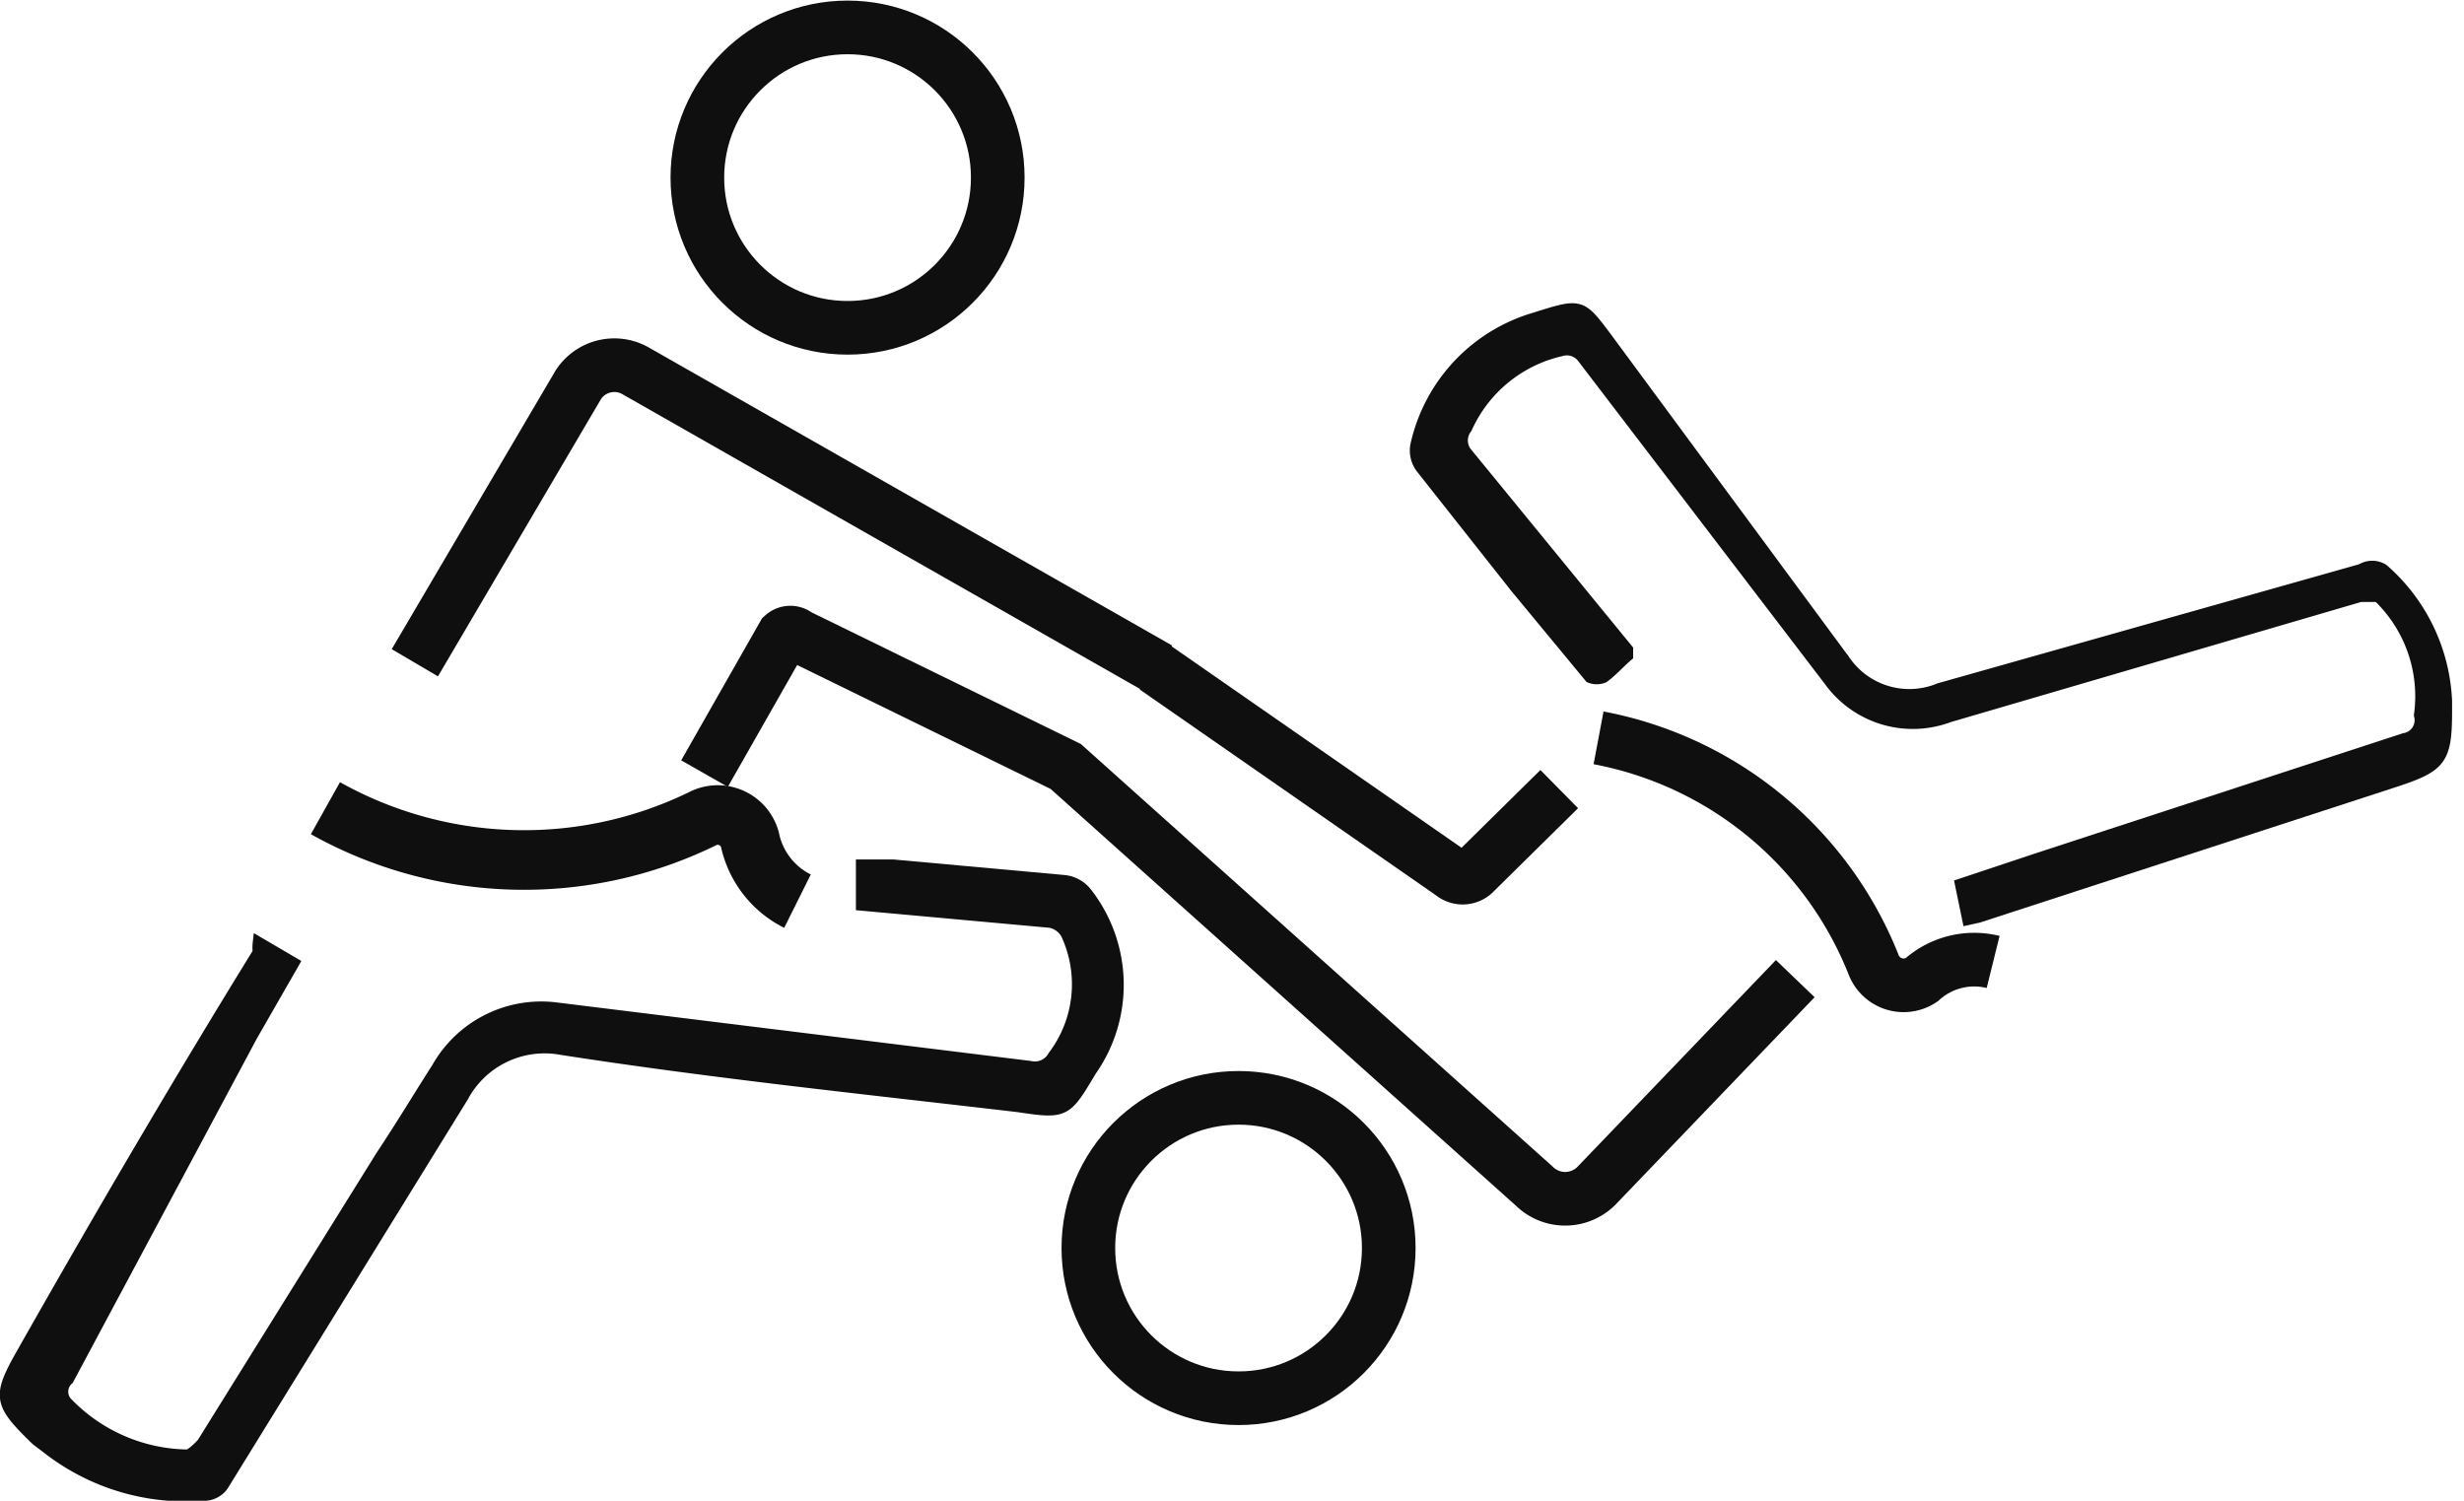
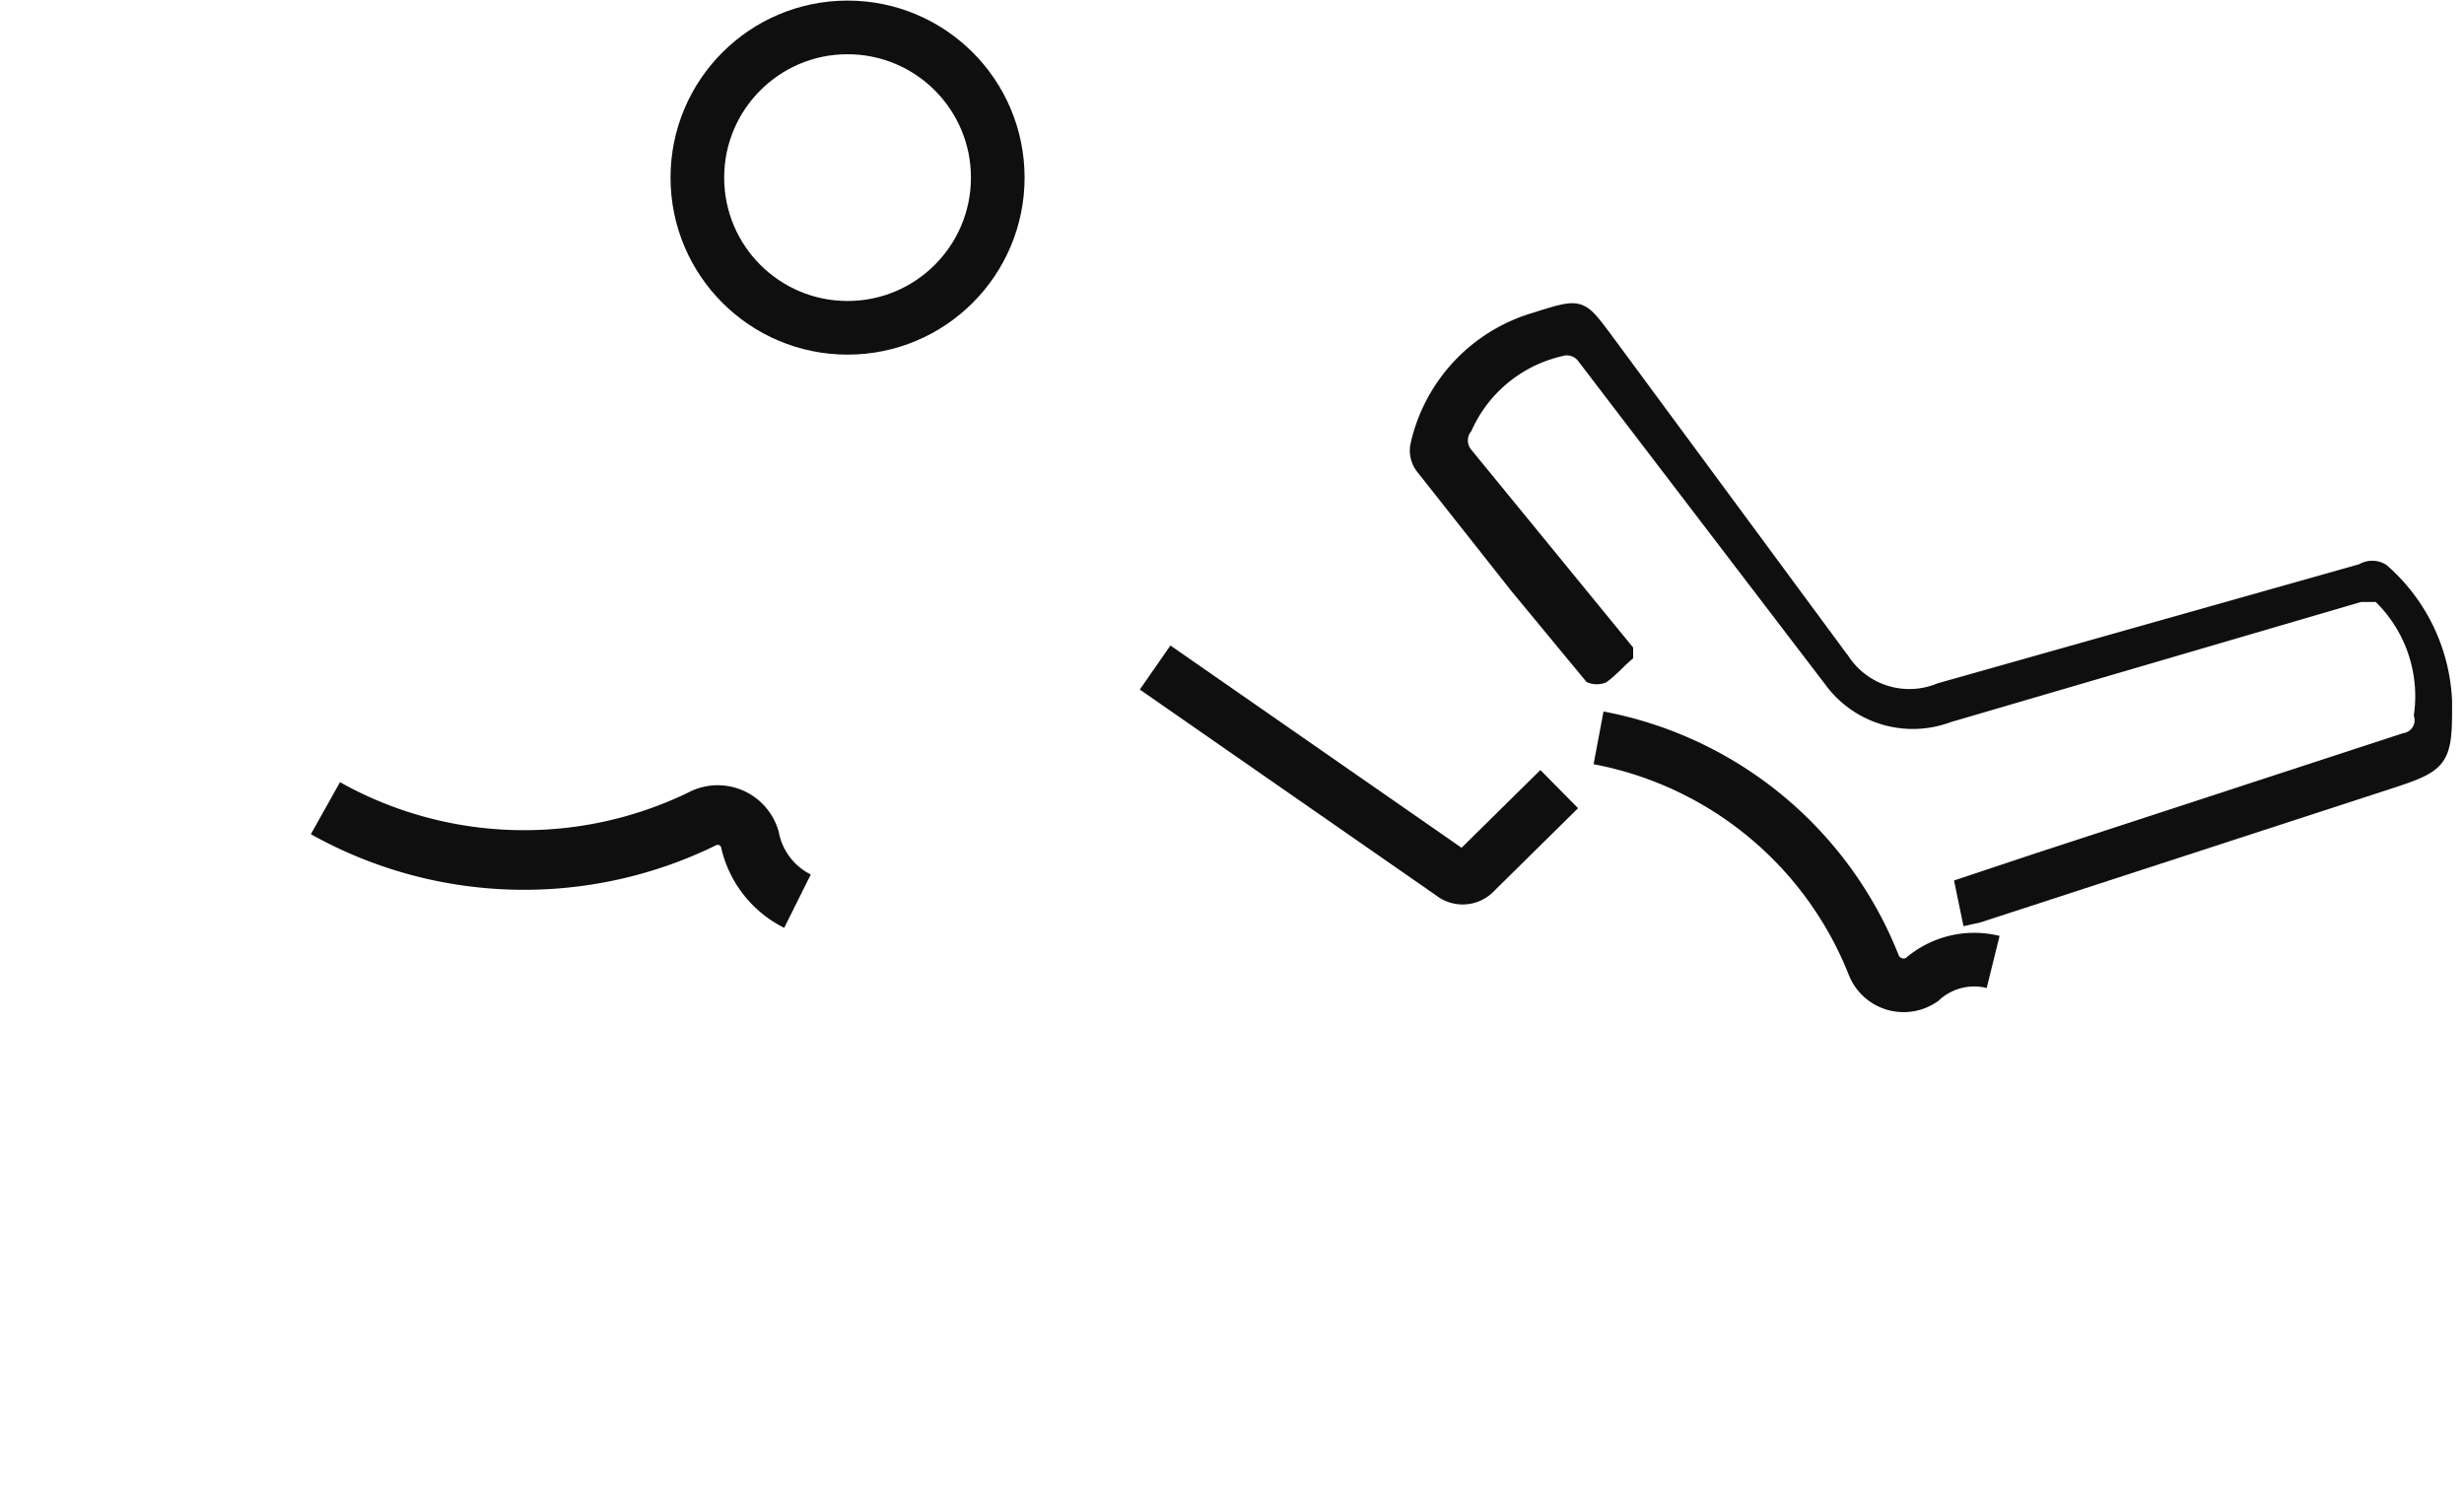
<svg xmlns="http://www.w3.org/2000/svg" viewBox="0 0 20.67 12.59">
  <defs>
    <style>.cls-1,.cls-2{fill:none;}.cls-1,.cls-2,.cls-3{stroke:#0f0f0f;stroke-miterlimit:10;}.cls-1{stroke-width:0.45px;}.cls-2{stroke-width:0.5px;}.cls-3{fill:#0f0f0f;stroke-width:0.1px;}</style>
  </defs>
  <title>judo_1</title>
  <g id="Layer_2" data-name="Layer 2">
    <g id="Layer_1-2" data-name="Layer 1">
      <circle class="cls-1" cx="7.11" cy="1.49" r="1.26" />
-       <path class="cls-1" d="M9.72,5.61,5.33,3.11a.36.36,0,0,0-.48.12L3.48,5.56" />
-       <circle class="cls-1" cx="10.39" cy="10.47" r="1.26" />
-       <path class="cls-1" d="M5.91,6.49l.66-1.16a.09.09,0,0,1,.12,0l2.25,1.1,3.93,3.52a.37.37,0,0,0,.52,0l1.67-1.74" />
      <path class="cls-1" d="M13.08,6.62l-.72.71a.14.14,0,0,1-.18,0L9.69,5.6" />
      <path class="cls-2" d="M2.73,6.78a3.41,3.41,0,0,0,3.16.09.28.28,0,0,1,.4.17.75.75,0,0,0,.4.52" />
-       <path class="cls-3" d="M9.11,7.49a.27.27,0,0,0-.19-.1L7.49,7.26l-.26,0c0,.11,0,.22,0,.33l1.54.14a.2.2,0,0,1,.19.13,1,1,0,0,1-.12,1,.18.18,0,0,1-.2.09L4.67,8.46a1,1,0,0,0-1,.5c-.16.25-.31.5-.47.74l-1.5,2.41s-.09.1-.13.1a1.43,1.43,0,0,1-1-.43.14.14,0,0,1,0-.21L2.11,8.69l.35-.61-.29-.17a.35.35,0,0,0,0,.08C1.48,9.11.83,10.22.19,11.35c-.21.37-.2.42.12.73l.08.06a1.88,1.88,0,0,0,1.31.4.19.19,0,0,0,.18-.1l2-3.24a.78.78,0,0,1,.83-.4C6,9,7.26,9.13,8.54,9.28c.4.06.4.05.61-.3A1.25,1.25,0,0,0,9.11,7.49Z" />
      <path class="cls-3" d="M16.51,7.71l-.06-.29.66-.22,3.06-1A.16.16,0,0,0,20.3,6a1.16,1.16,0,0,0-.35-1s-.1,0-.15,0l-2.63.77-.82.24a.86.86,0,0,1-1-.3L13.28,3a.17.17,0,0,0-.19-.06,1.15,1.15,0,0,0-.79.65.17.17,0,0,0,0,.21l1.35,1.65,0,.05c-.07.06-.13.13-.2.18a.15.15,0,0,1-.11,0l-.62-.75-.79-1a.24.24,0,0,1-.05-.19,1.43,1.43,0,0,1,1-1.07c.38-.12.38-.12.59.16l2,2.71a.66.66,0,0,0,.8.24l3.54-1a.17.17,0,0,1,.18,0,1.55,1.55,0,0,1,.53,1.1v.09c0,.41-.05.46-.45.59L16.6,7.69Z" />
      <path class="cls-1" d="M13.41,6.19A3.1,3.1,0,0,1,15.72,8.1a.27.27,0,0,0,.4.12.66.66,0,0,1,.6-.15" />
    </g>
  </g>
</svg>